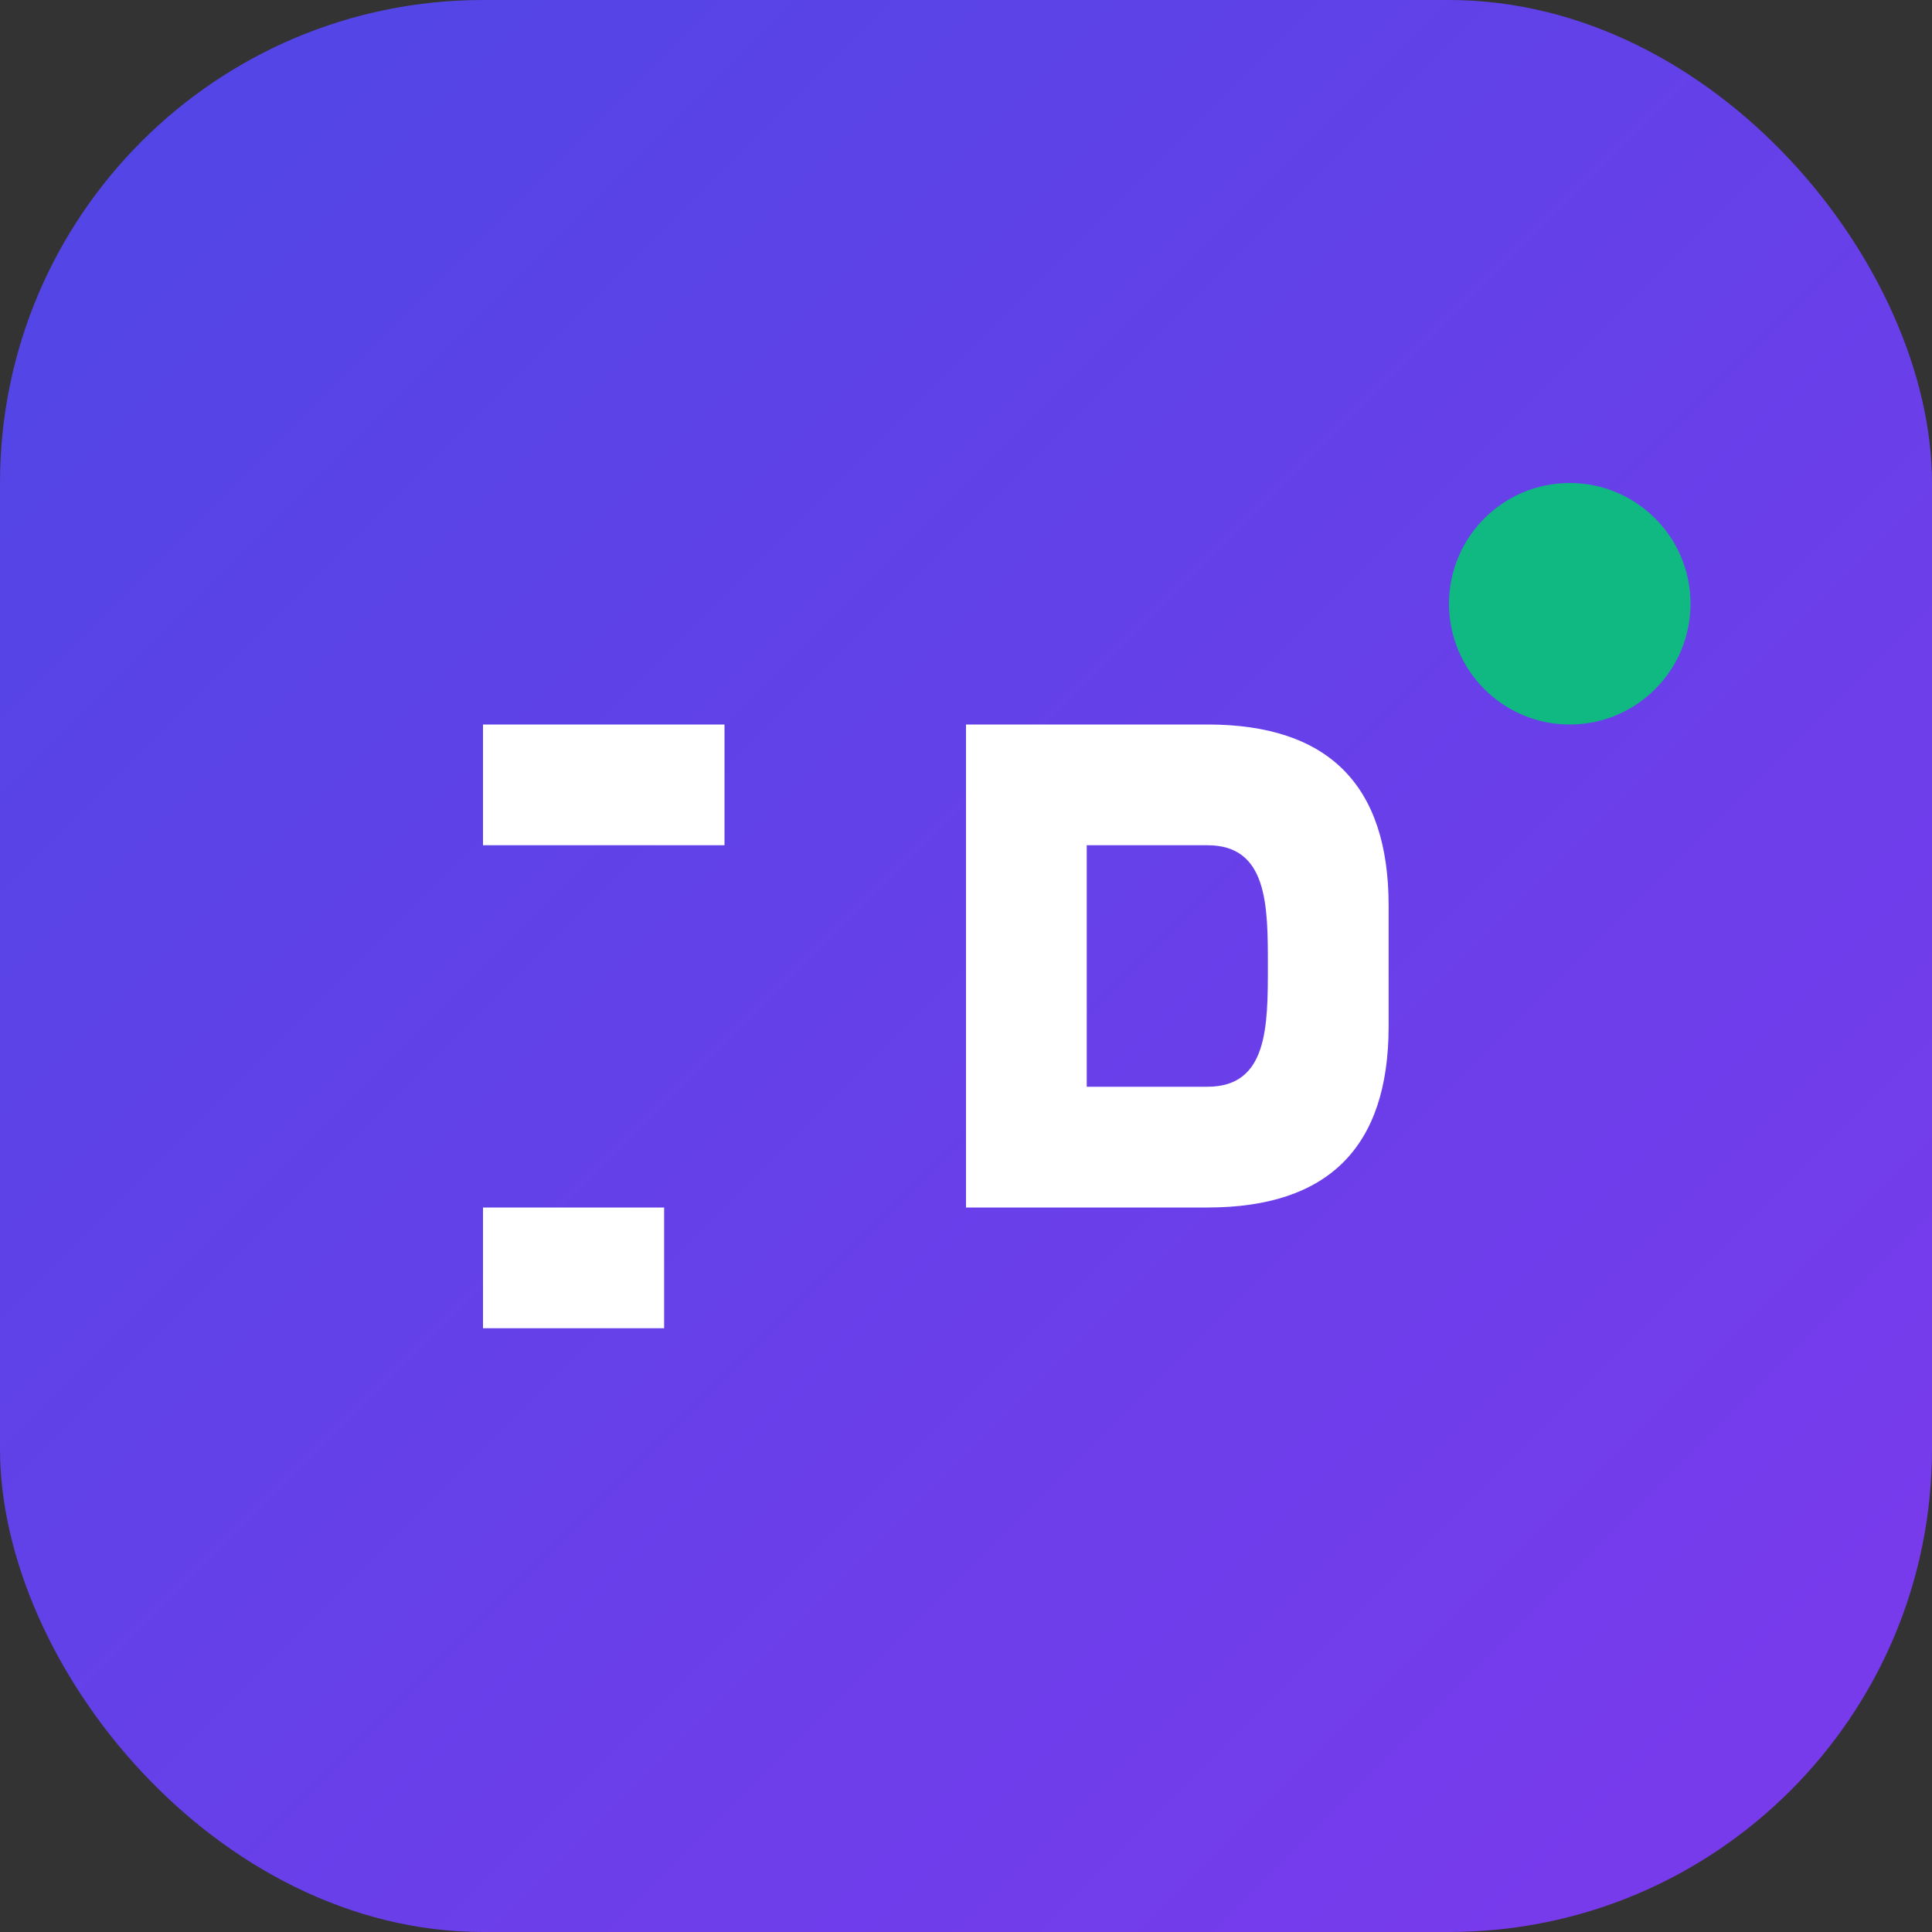
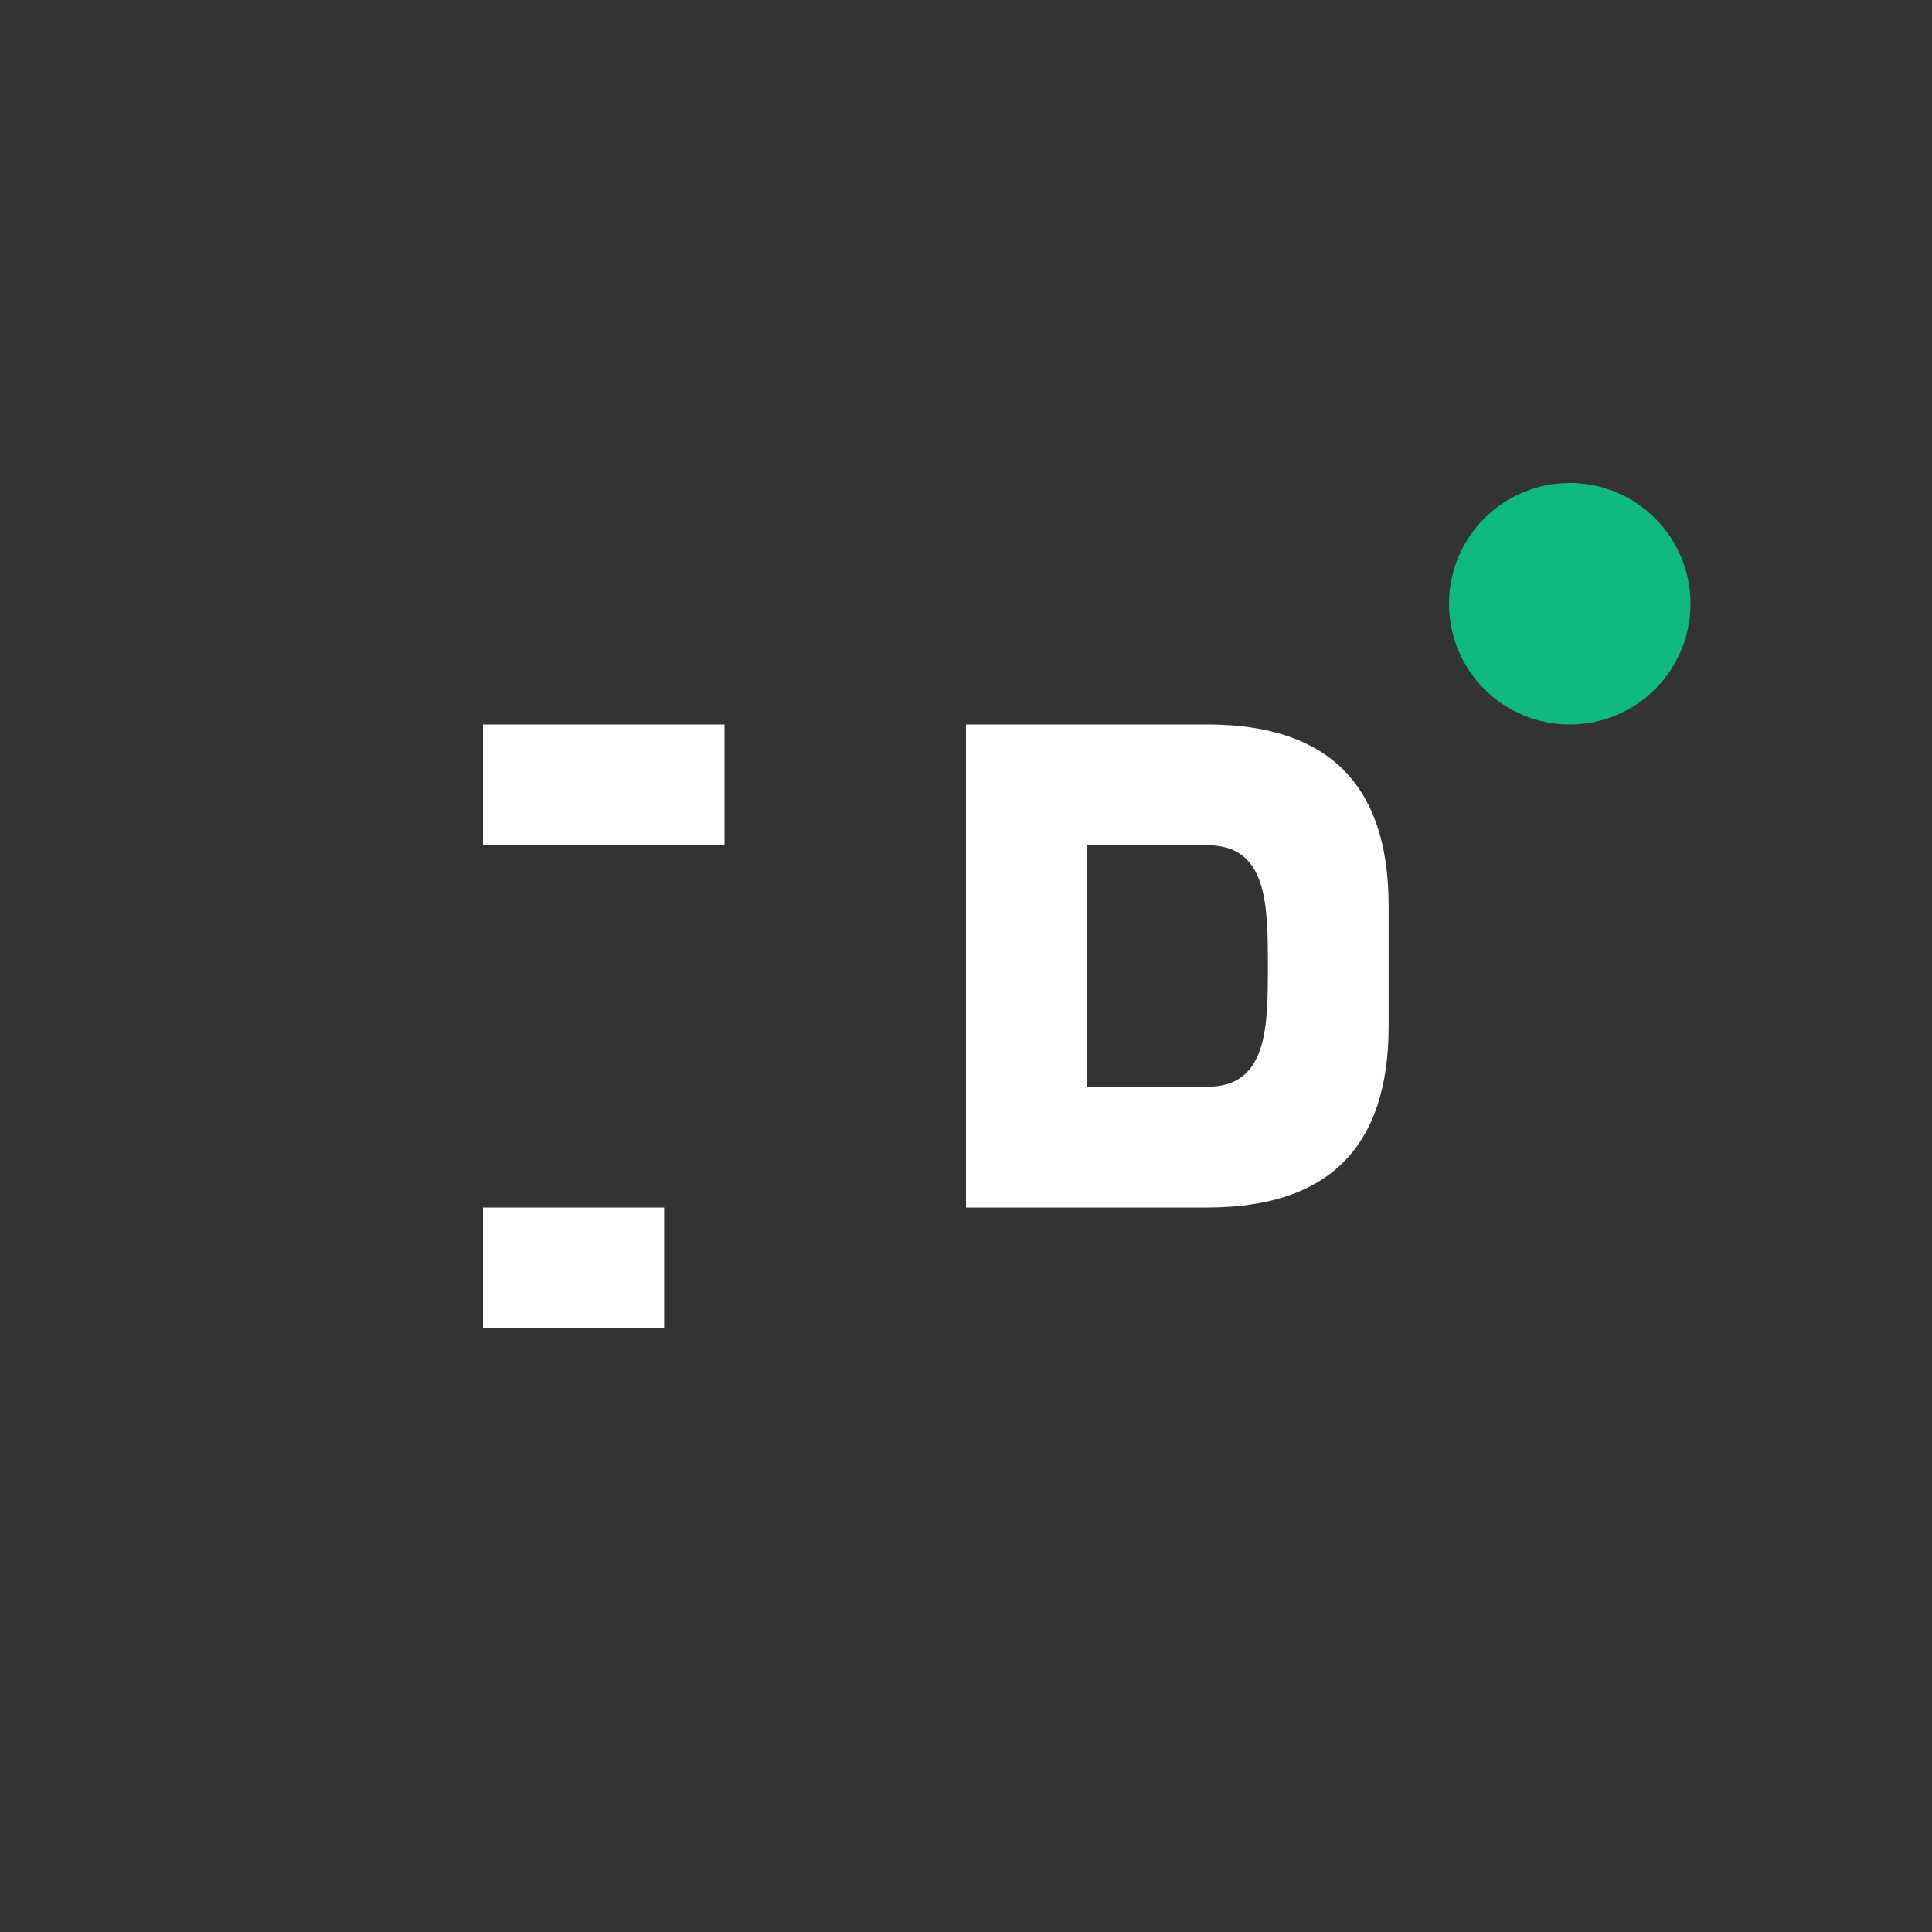
<svg xmlns="http://www.w3.org/2000/svg" viewBox="0 0 32 32" width="32" height="32">
  <rect x="0" y="0" width="32" height="32" fill="#333333" stroke="none" />
  <defs>
    <linearGradient id="bg" x1="0%" y1="0%" x2="100%" y2="100%">
      <stop offset="0%" style="stop-color:#4f46e5" />
      <stop offset="100%" style="stop-color:#7c3aed" />
    </linearGradient>
  </defs>
-   <rect width="32" height="32" rx="8" fill="url(#bg)" />
  <path d="M8 12h4v2h-4v6h3v2H8v-10z M16 12h4c2 0 3 1 3 3v2c0 2-1 3-3 3h-4v-8z M18 14v4h2c1 0 1-1 1-2v-0c0-1 0-2-1-2h-2z" fill="white" />
  <circle cx="26" cy="10" r="2" fill="#10b981" />
</svg>